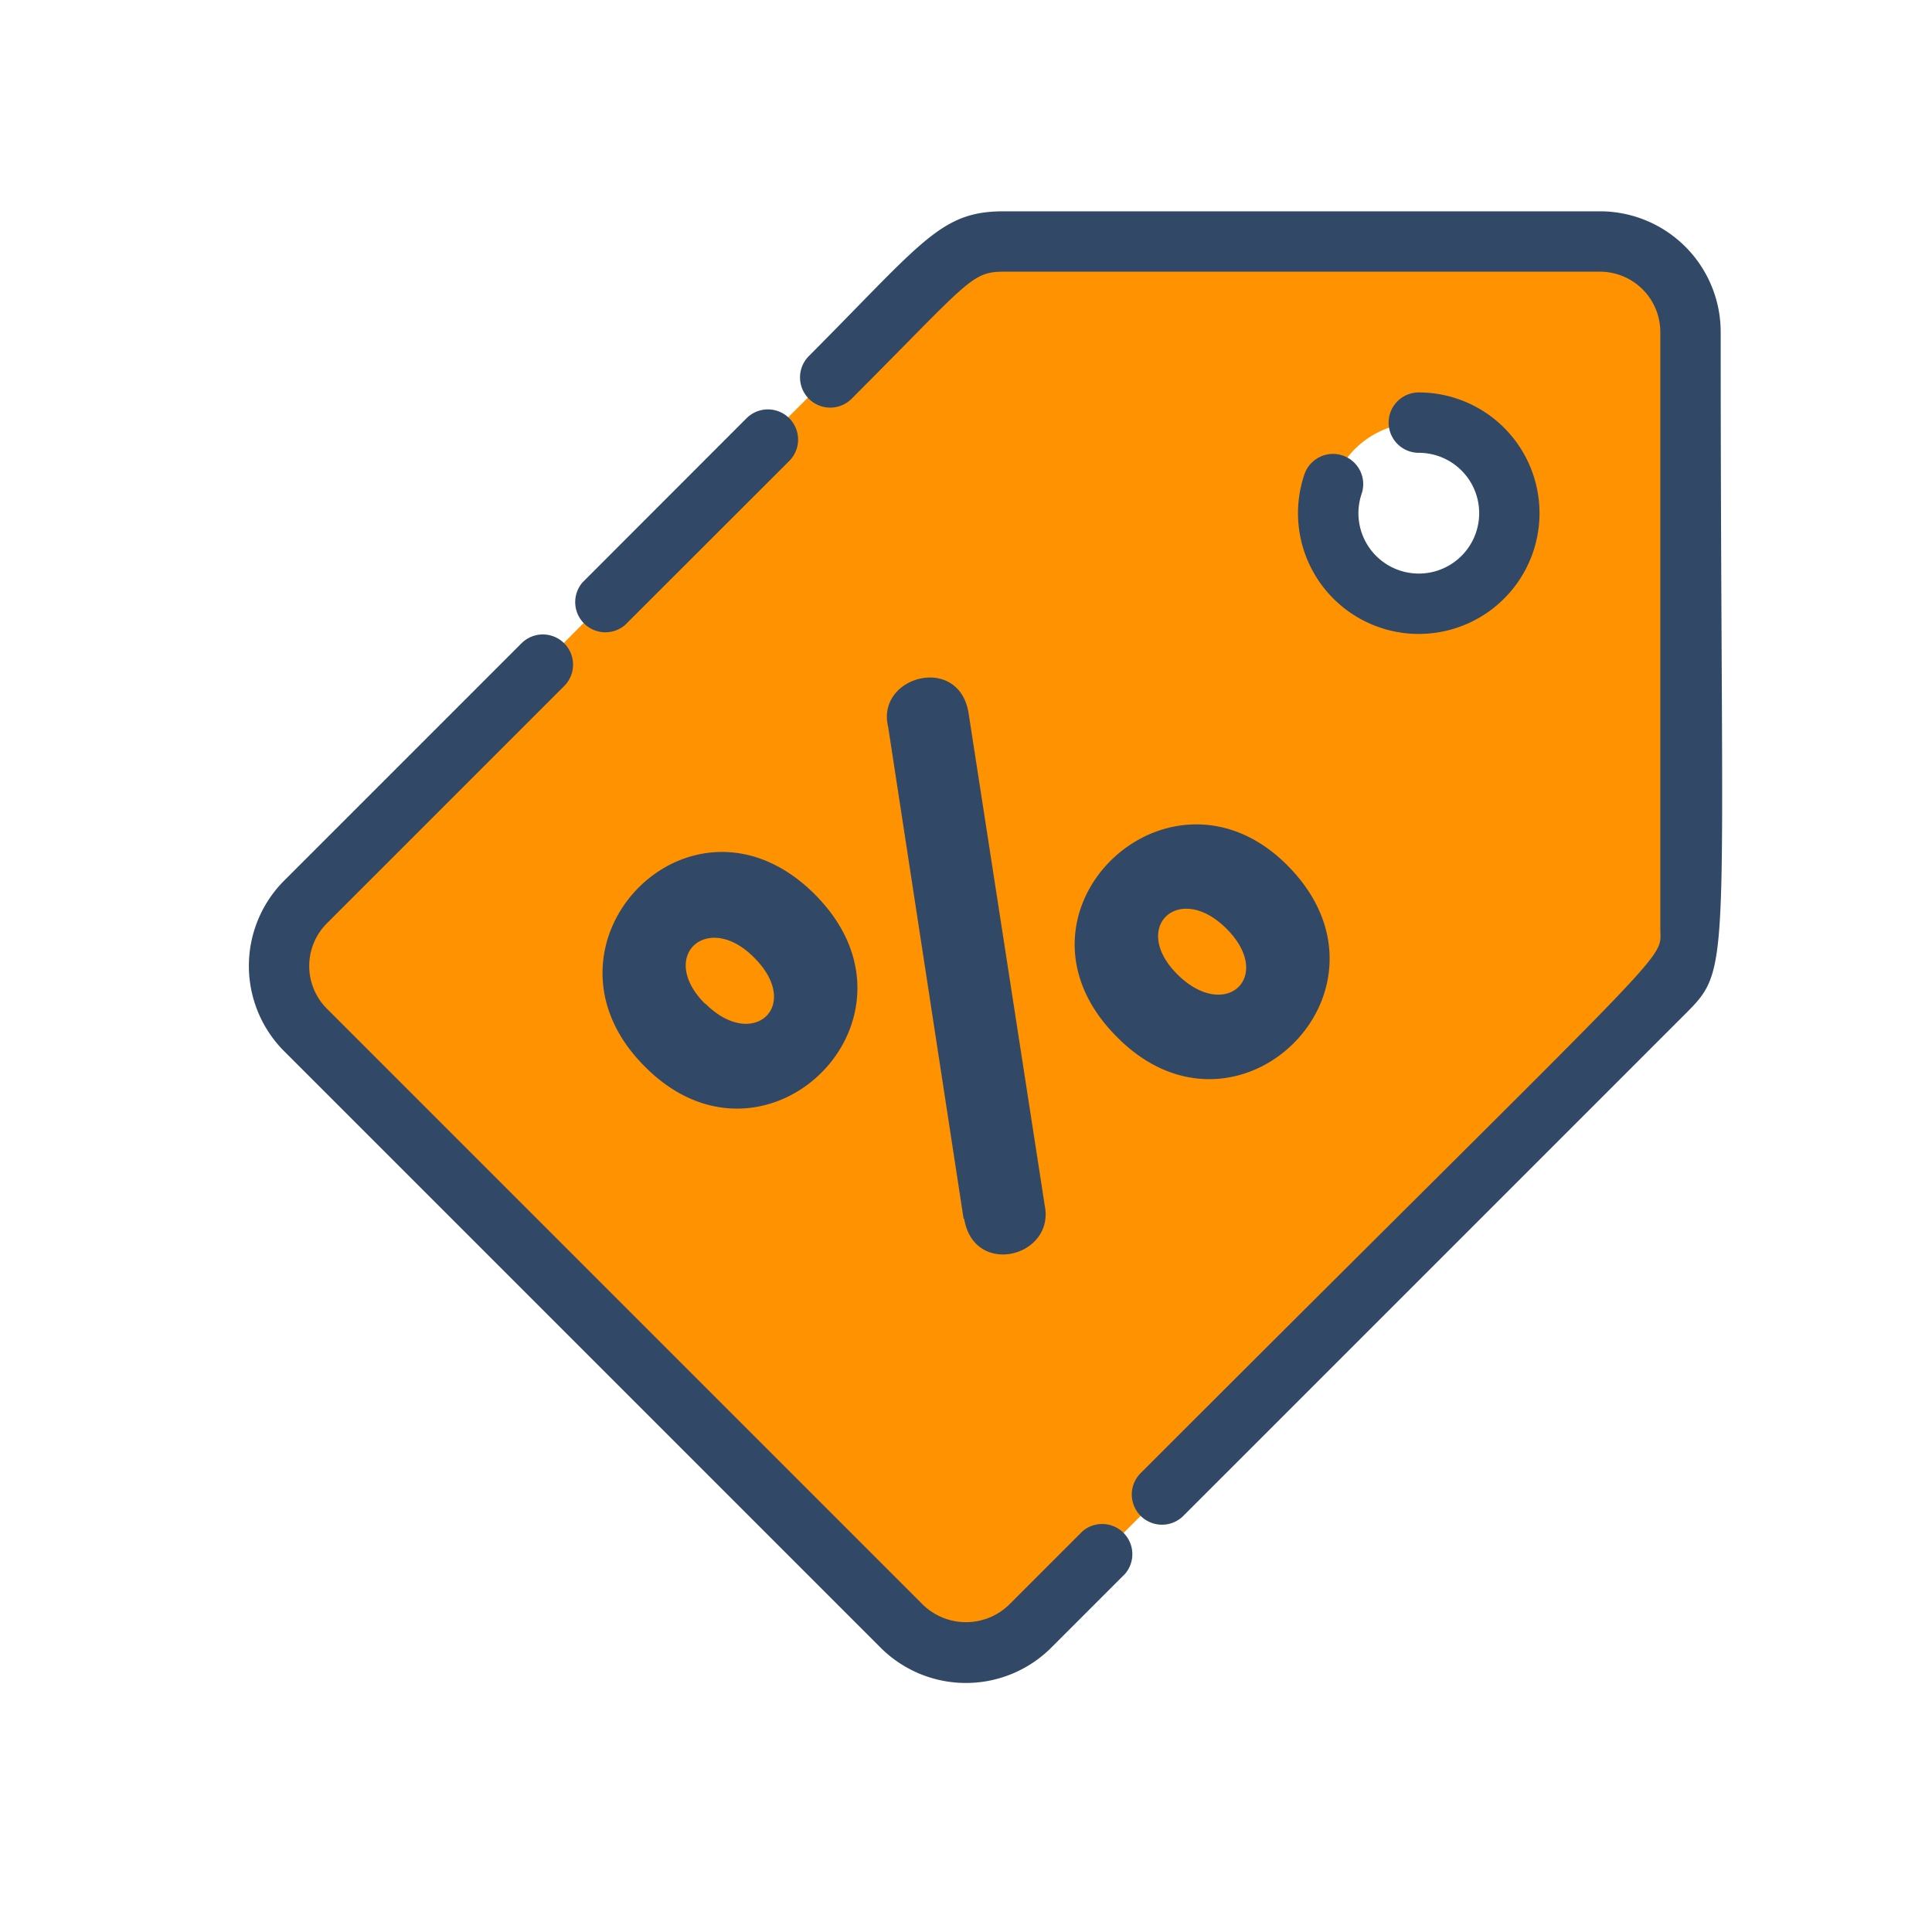
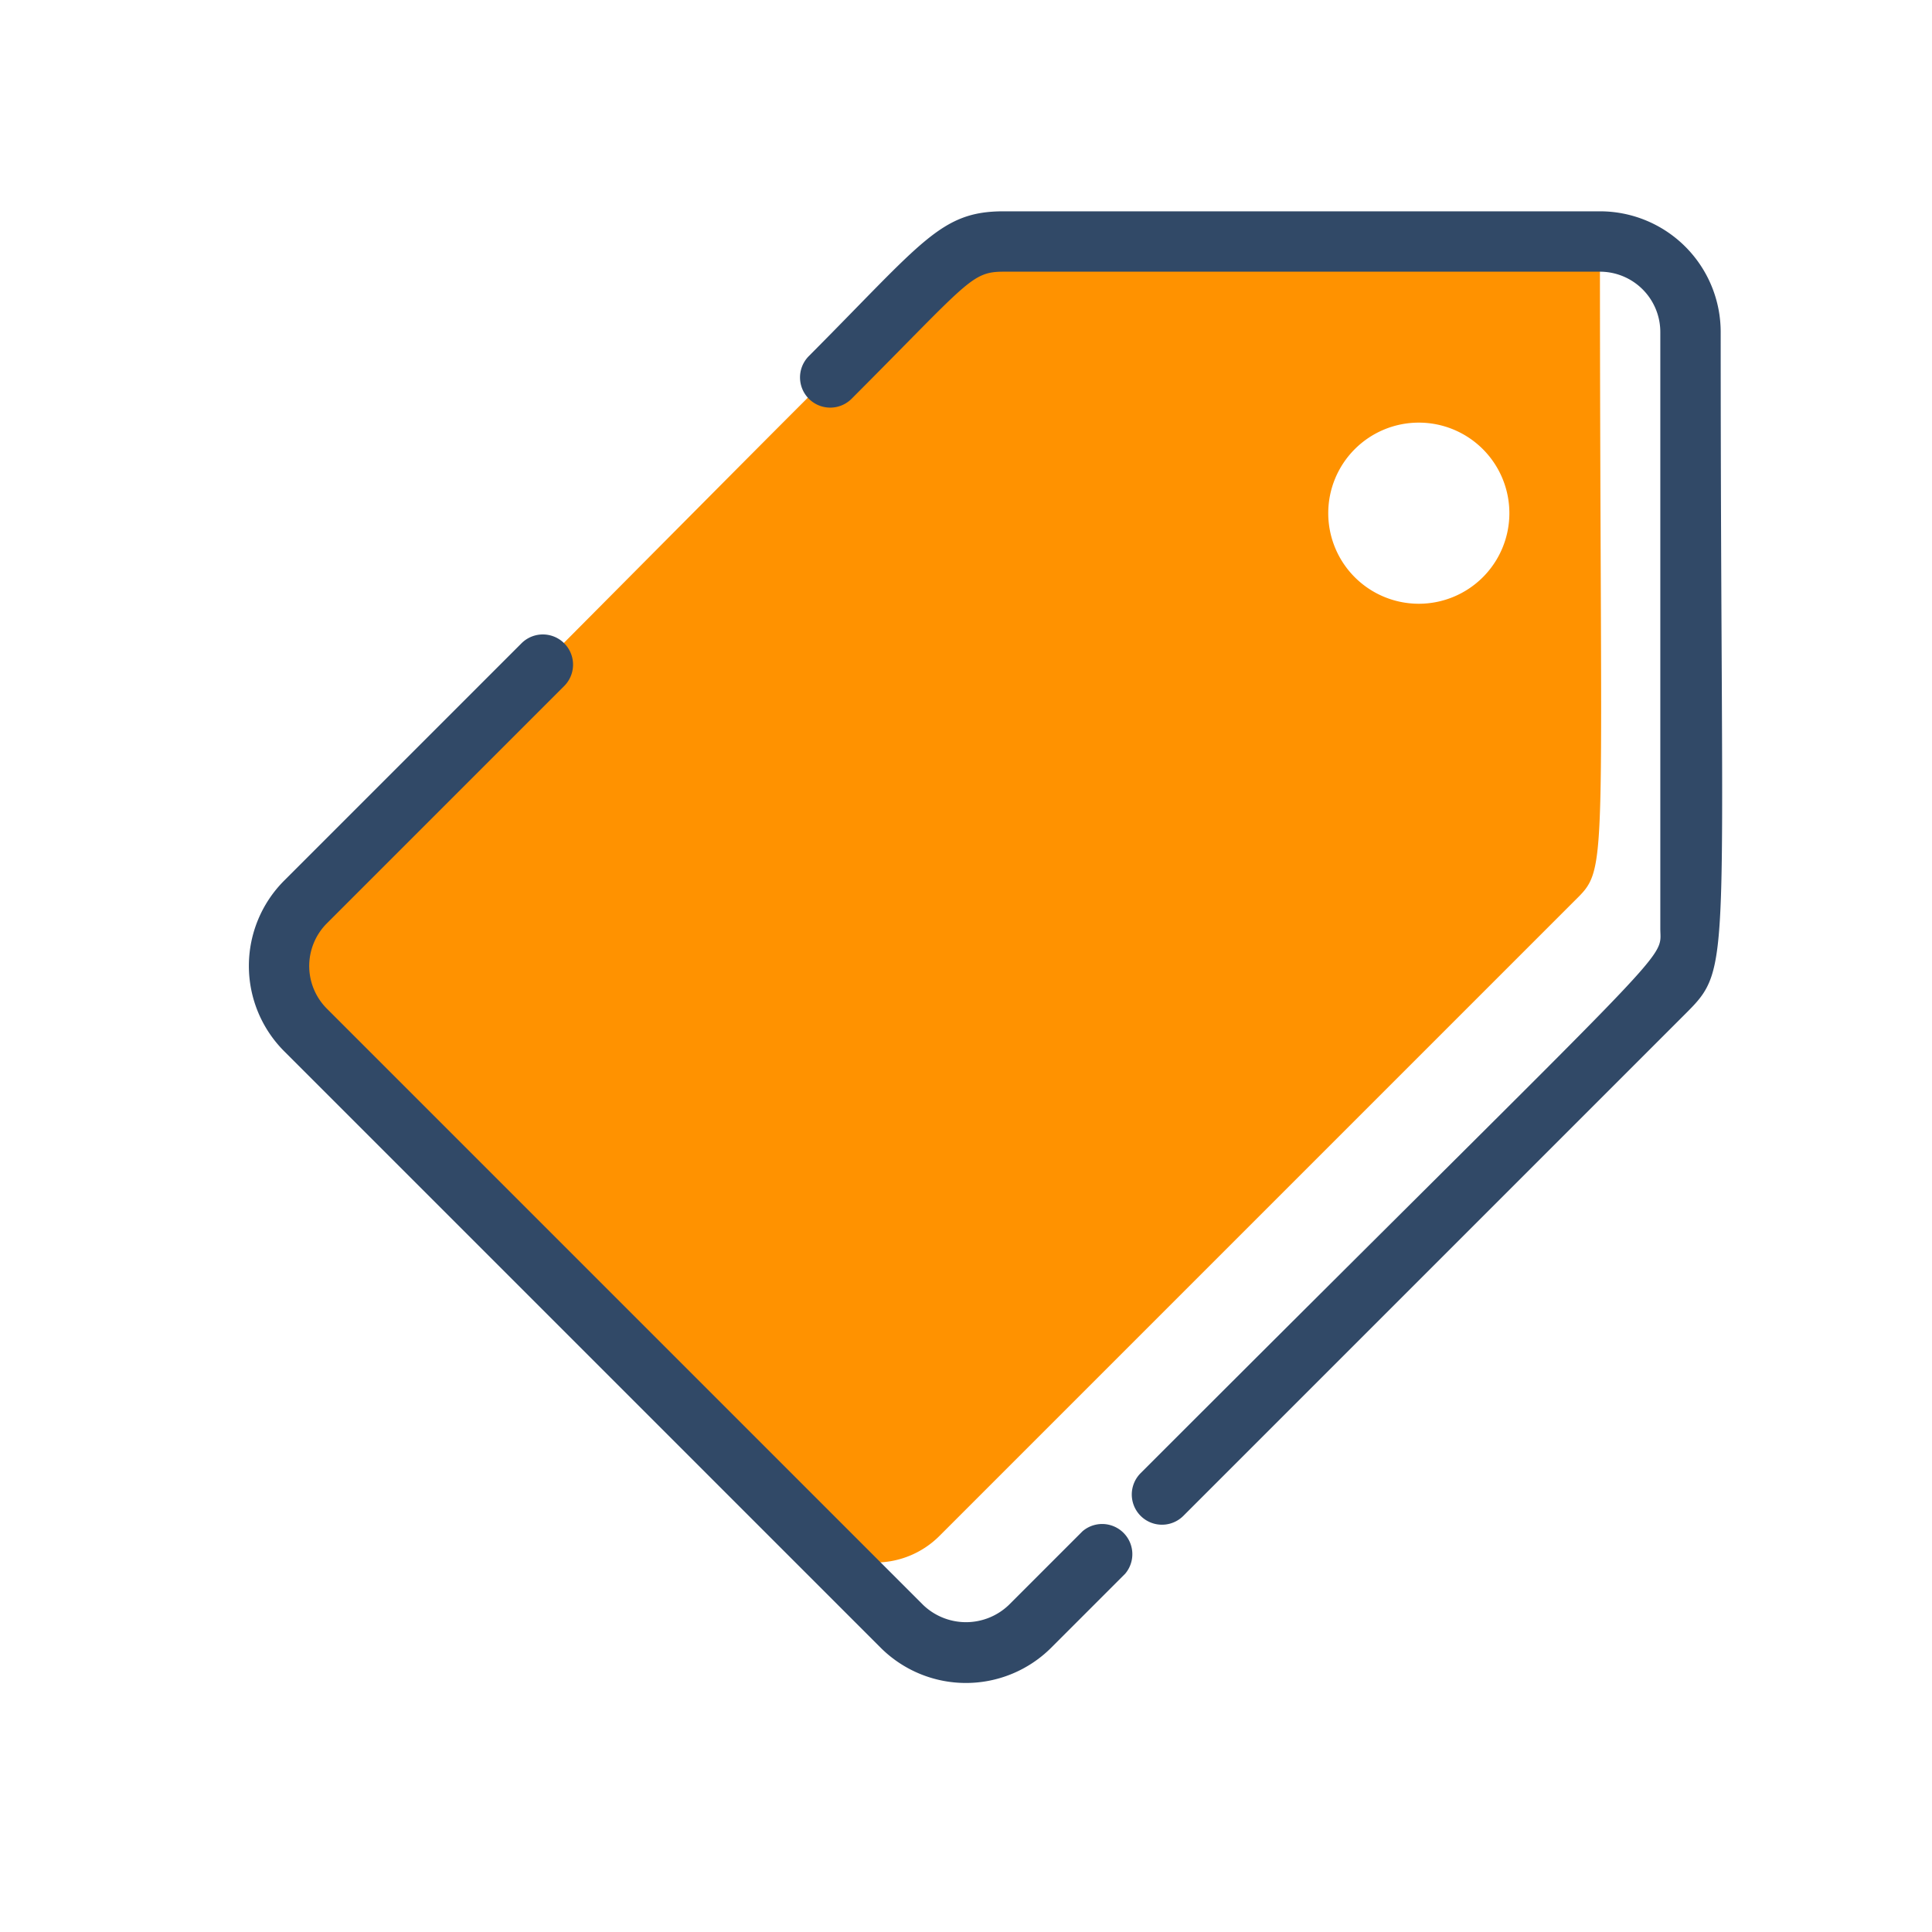
<svg xmlns="http://www.w3.org/2000/svg" viewBox="0 0 128 128">
  <g data-name="08 Sales">
-     <path d="M20.24 59.76C65.61 14.39 63 16 66.49 16H106a6 6 0 0 1 6 6c0 42.9.65 41.35-1.76 43.76l-42 42a6 6 0 0 1-8.49 0L20.24 68.24a6 6 0 0 1 0-8.48ZM94 40a6 6 0 1 0-6-6 6 6 0 0 0 6 6Z" fill="#ff9200" class="fill-ffdd00" />
-     <path d="M63.88 80.75c.65 3.89 6 2.53 5.34-.86l-5.05-32.65c-.64-3.94-6.14-2.44-5.33.9l5 32.6ZM42.71 70.65l.06.06c8 8 19.39-3.28 11.21-11.46s-19.33 3.34-11.27 11.4Zm4-4.15c-3.16-3.16.16-6.15 3.22-3.09 3.27 3.22-.04 6.24-3.19 3.09ZM74 68.7l.06.06c8 8 19.38-3.29 11.21-11.45C77.4 49.44 65.82 60.53 74 68.7Zm4-4.15c-3.14-3.14.14-6.17 3.28-3s-.09 6.17-3.28 3ZM41.41 41.41l10.88-10.87a2 2 0 0 0-2.83-2.83L38.59 38.59a2 2 0 0 0 2.82 2.82ZM86.42 31.43A8 8 0 1 0 94 26a2 2 0 0 0 0 4 4 4 0 1 1-3.79 2.72 2 2 0 0 0-3.79-1.29Z" fill="#314967" class="fill-314967" />
+     <path d="M20.24 59.76C65.61 14.39 63 16 66.49 16H106c0 42.9.65 41.35-1.76 43.76l-42 42a6 6 0 0 1-8.49 0L20.24 68.24a6 6 0 0 1 0-8.48ZM94 40a6 6 0 1 0-6-6 6 6 0 0 0 6 6Z" fill="#ff9200" class="fill-ffdd00" />
    <path d="M106 14H66.49c-4.17 0-5.34 2-12.9 9.59a2 2 0 0 0 2.83 2.83C64.17 18.66 64.34 18 66.49 18H106a4 4 0 0 1 4 4v39.51c0 2.29 1.71-.05-34.43 36.09a2 2 0 0 0 2.83 2.83l33.26-33.26C114.83 64 114 64.53 114 22a8 8 0 0 0-8-8ZM71.72 101.45l-4.89 4.89a4.1 4.1 0 0 1-5.66 0L21.66 66.83a4 4 0 0 1 0-5.66l15.72-15.72a2 2 0 0 0-2.83-2.83L18.83 58.34a8 8 0 0 0 0 11.31l39.51 39.51a8 8 0 0 0 11.31 0l4.89-4.89a2 2 0 0 0-2.82-2.82Z" fill="#314967" class="fill-314967" />
  </g>
</svg>